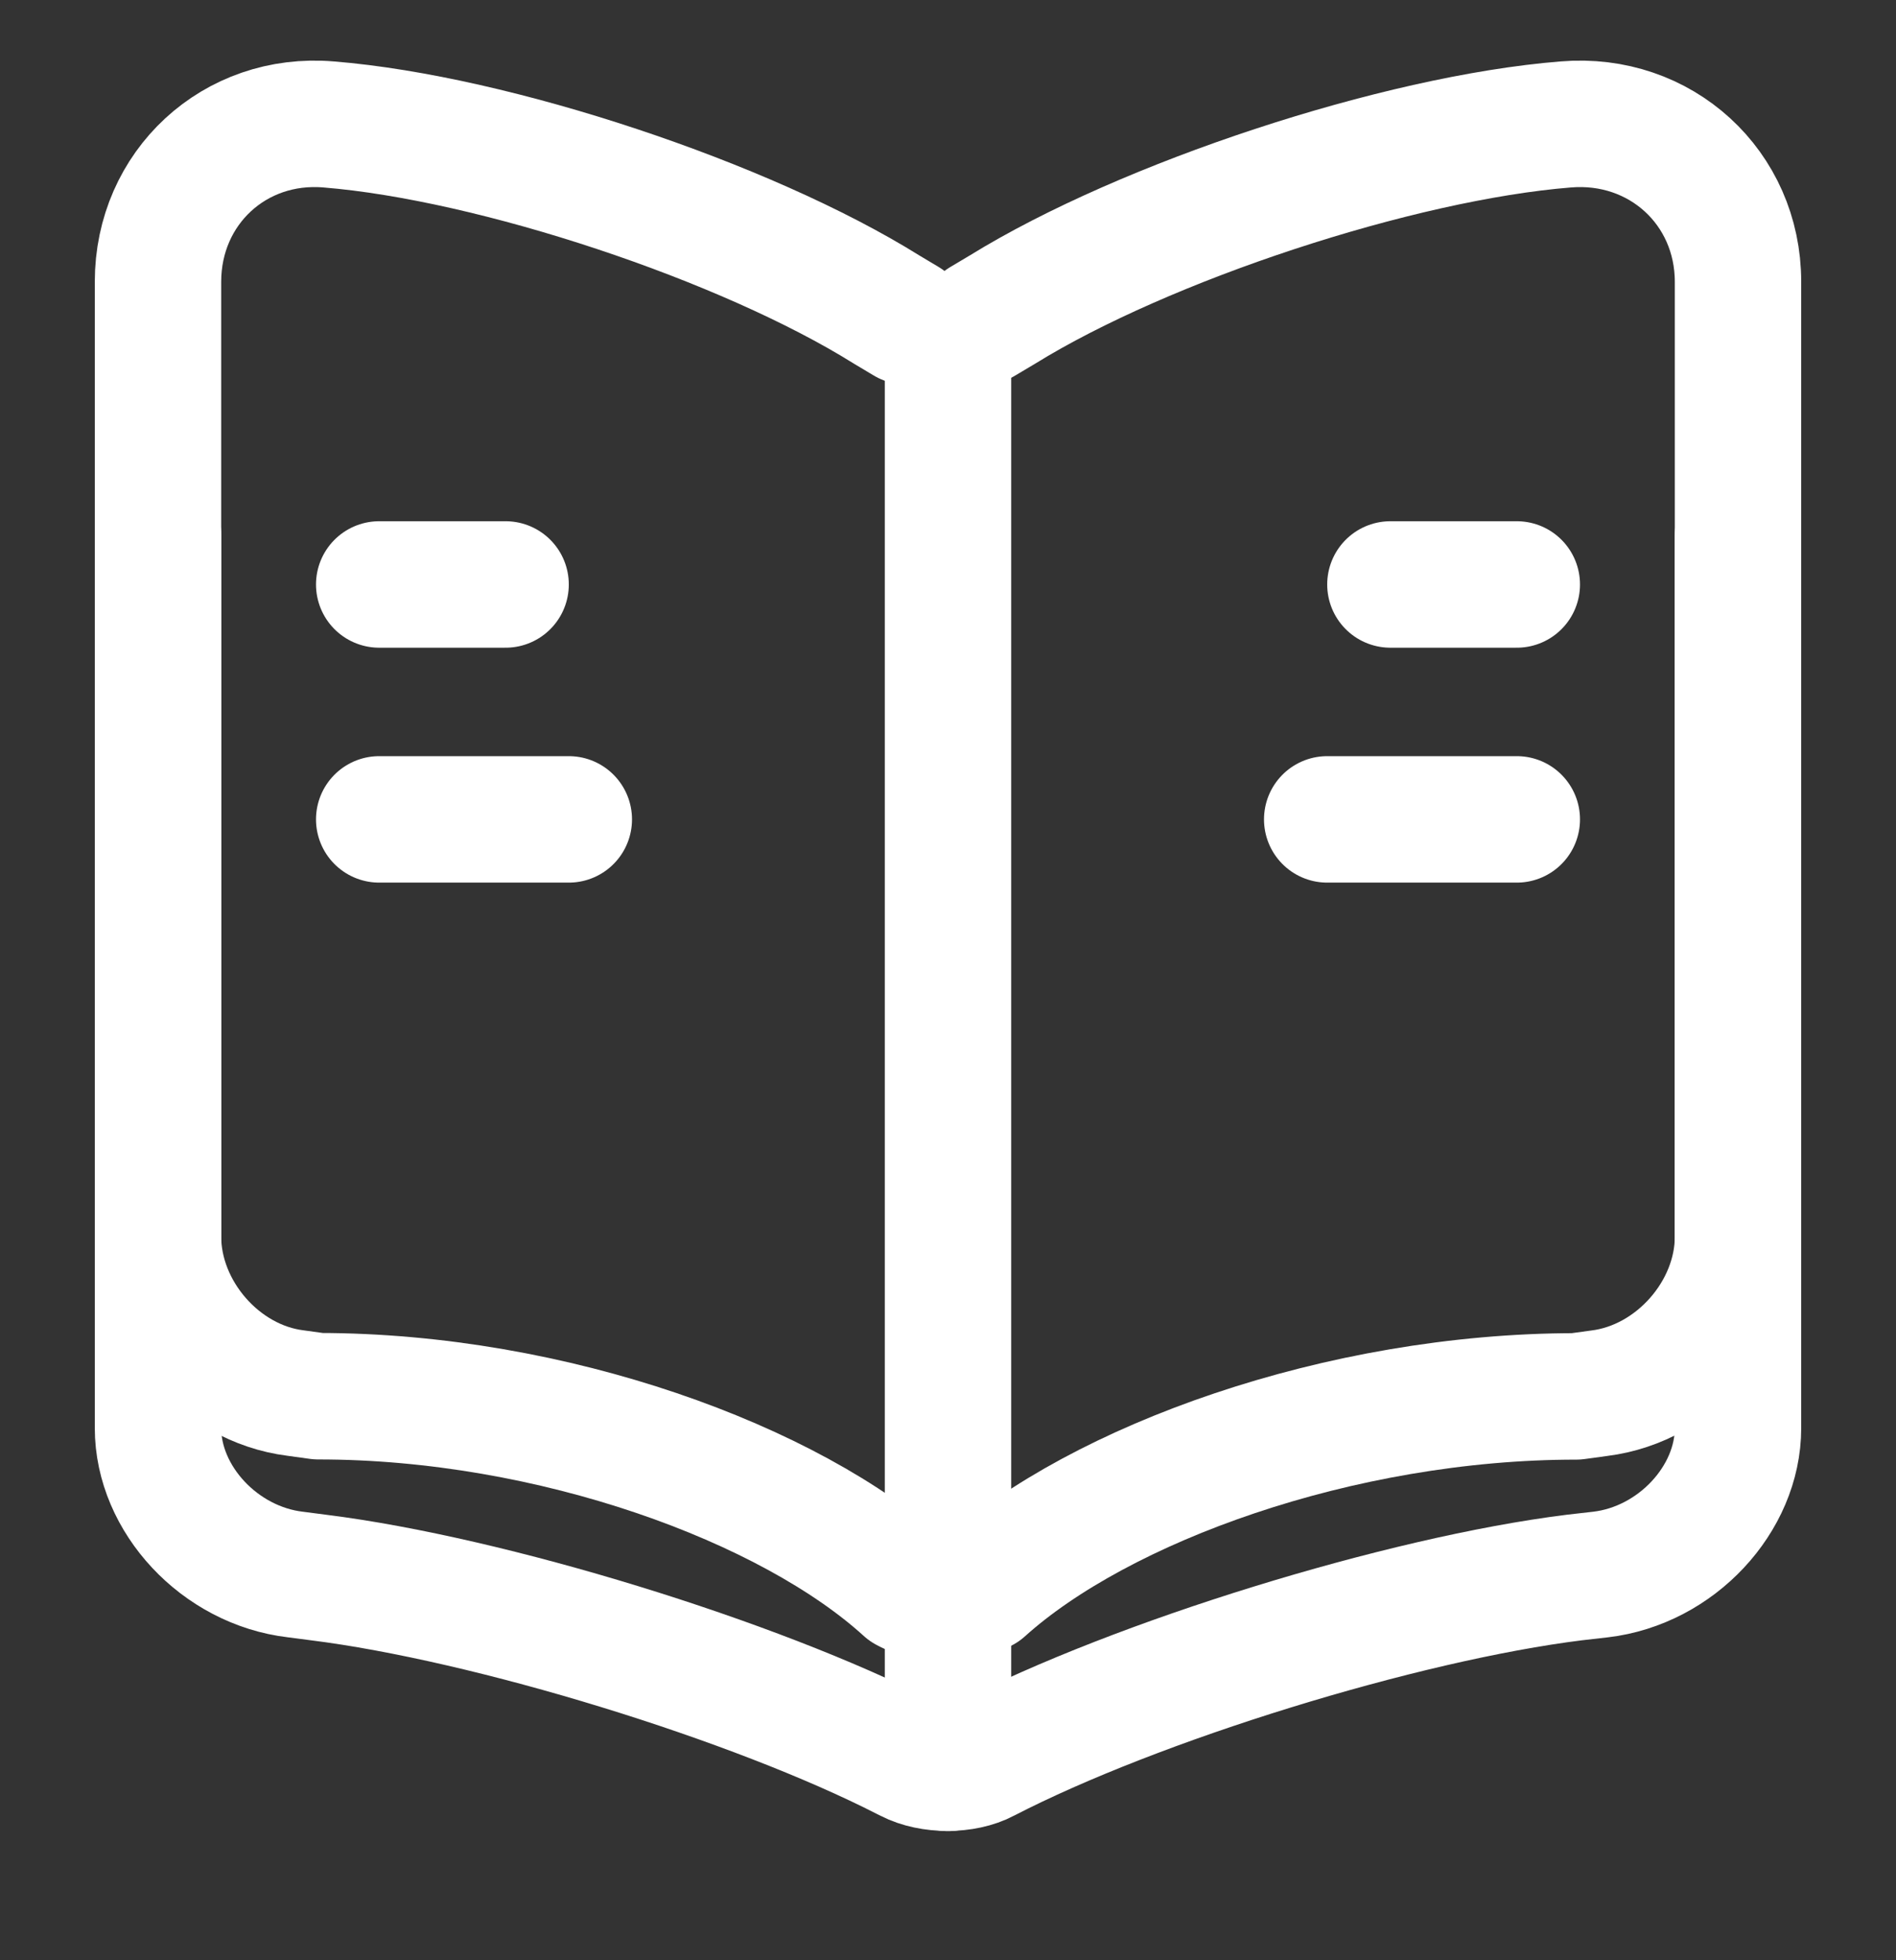
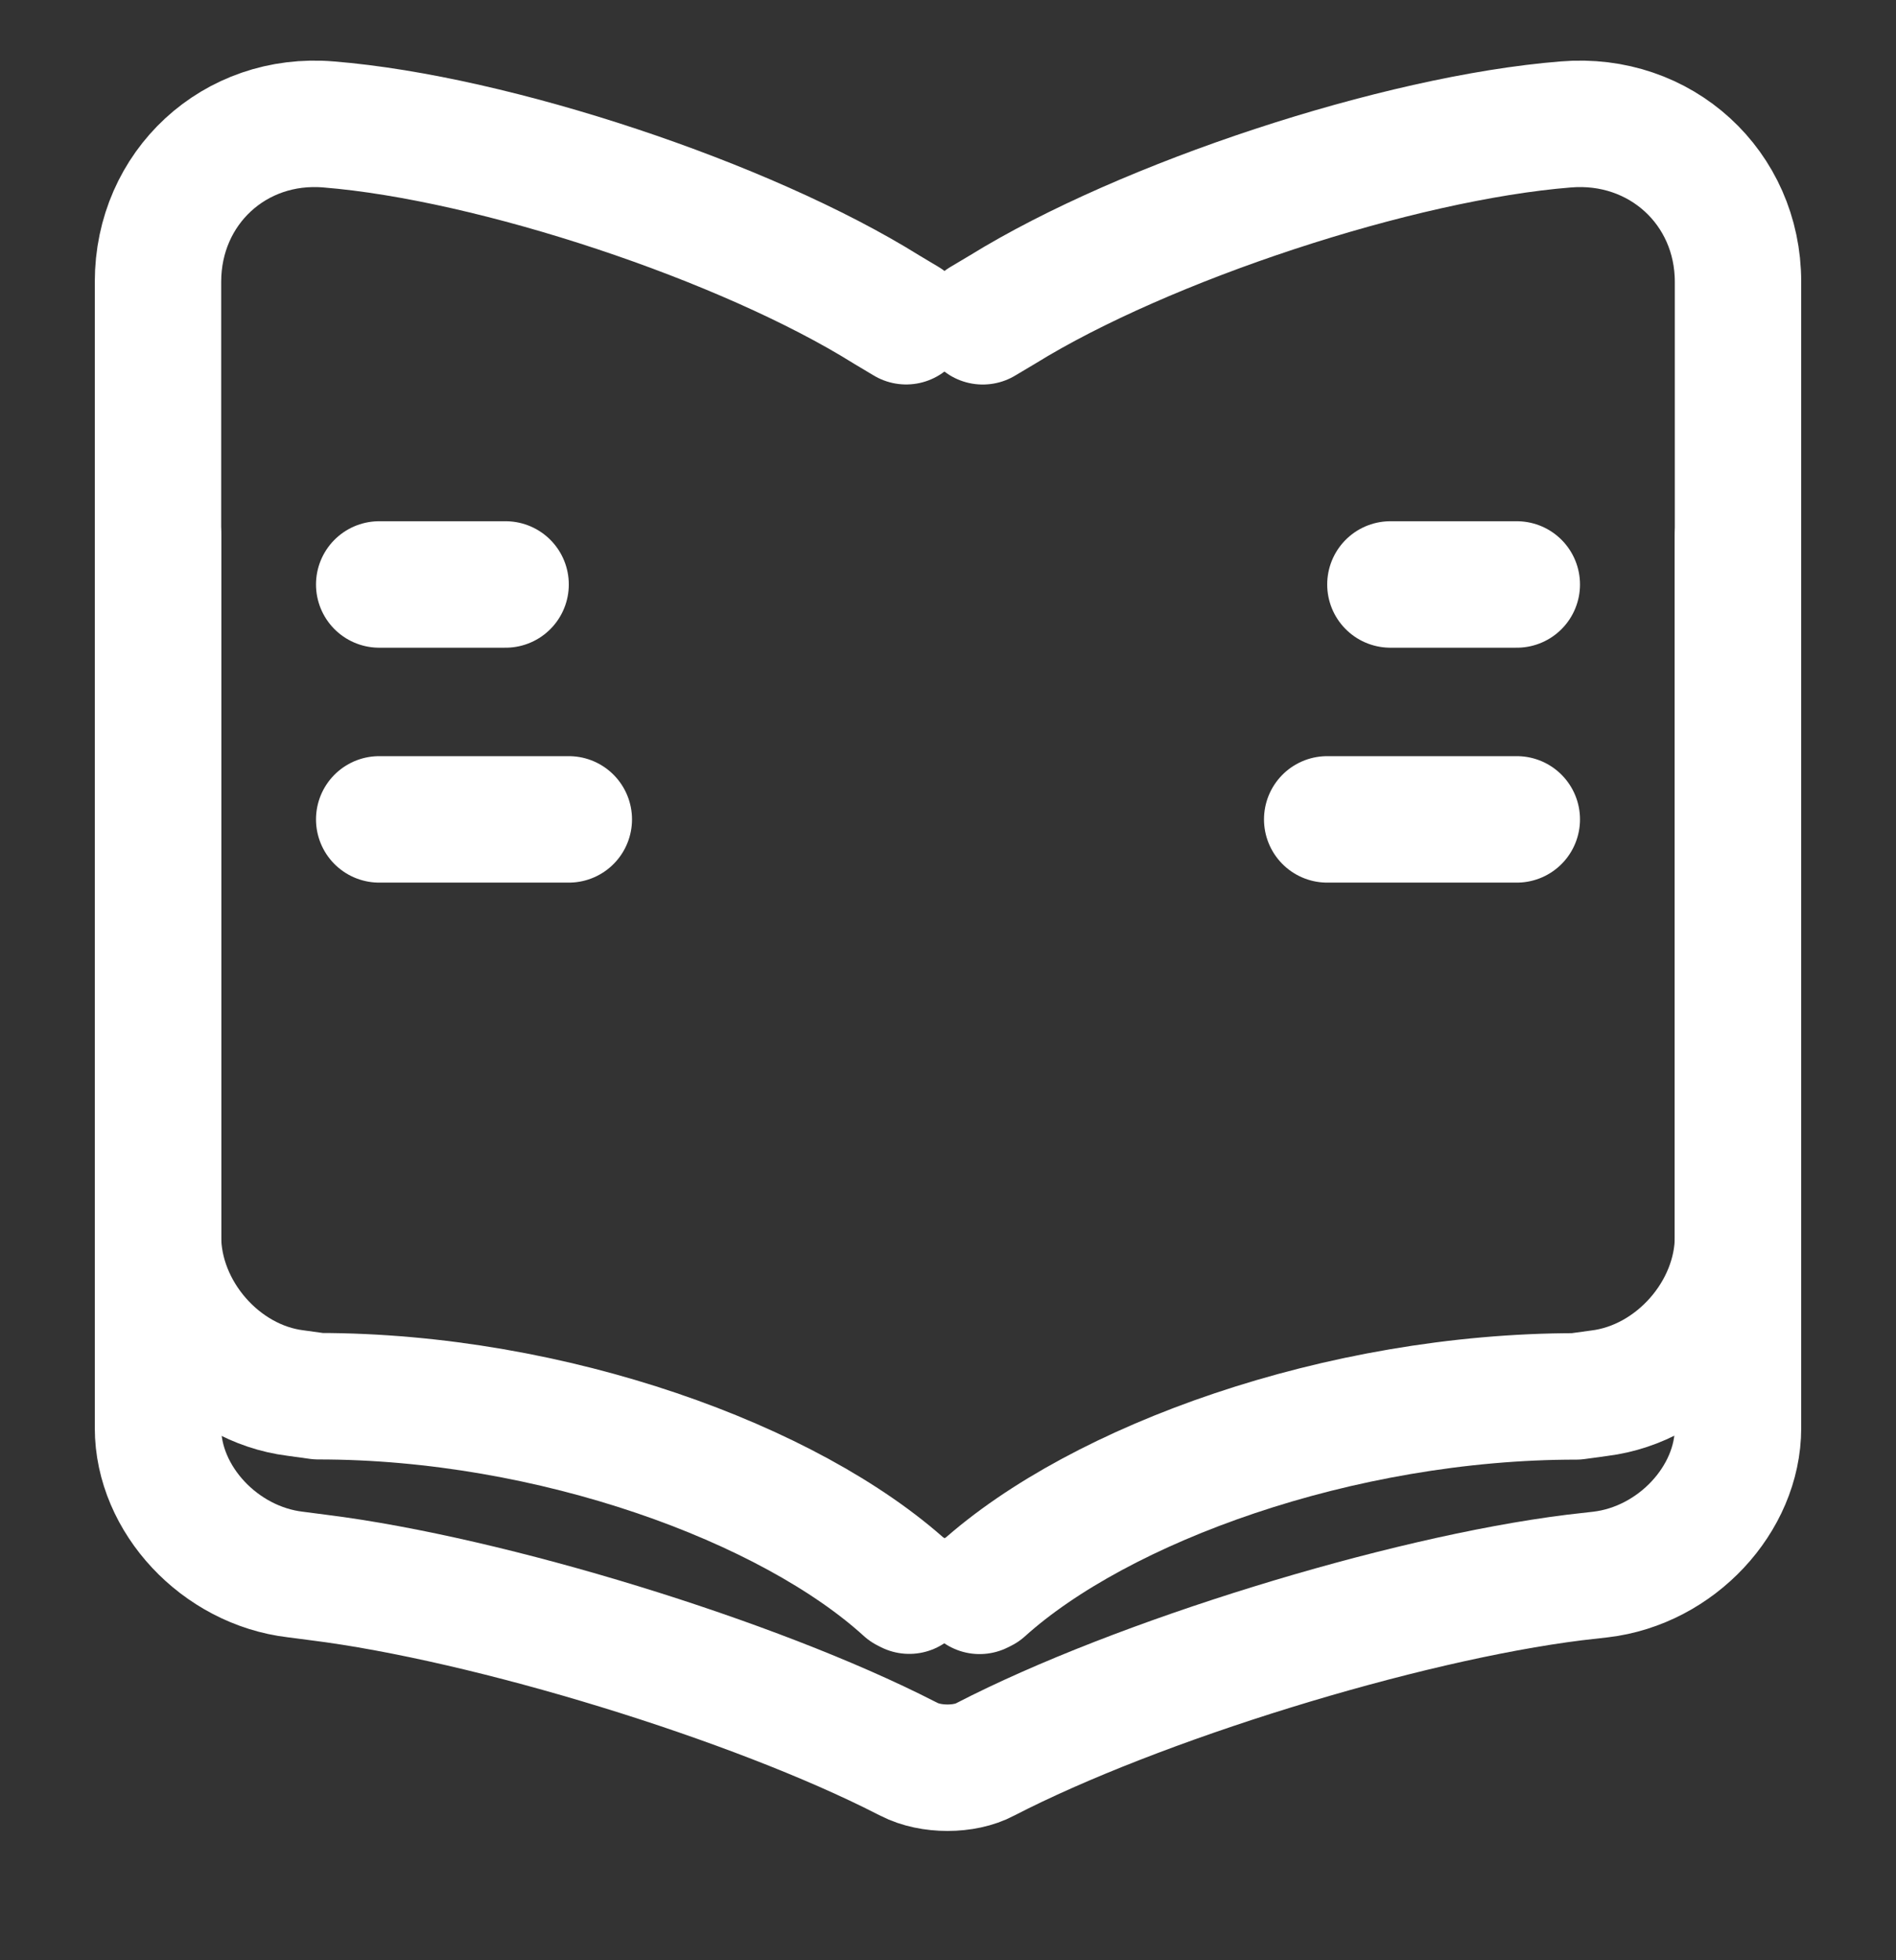
<svg xmlns="http://www.w3.org/2000/svg" width="30" height="31" viewBox="0 0 30 31" fill="none">
  <rect x="0" y="0" width="30" height="31" fill="#333333" stroke="none" />
  <path d="M14.338 5.08L14.025 4.893C11.8 3.505 7.825 2.18 5.2 1.968C3.712 1.843 2.5 2.968 2.5 4.455V19.555C2.5 20.755 3.475 21.88 4.675 22.03L5.037 22.08C8.737 22.08 12.5 23.458 14.338 25.13L14.387 25.155" stroke="white" stroke-width="2" stroke-linecap="round" stroke-linejoin="round" />
  <path d="M15.55 5.081L15.866 4.893C18.112 3.506 22.125 2.18 24.774 1.968C26.276 1.843 27.5 2.968 27.5 4.456V19.558C27.5 20.758 26.516 21.883 25.304 22.033L24.939 22.083C21.204 22.083 17.405 23.461 15.55 25.133L15.5 25.158" stroke="white" stroke-width="2" stroke-linecap="round" stroke-linejoin="round" />
  <path d="M27.5 8.467V22.584C27.5 23.707 26.525 24.759 25.325 24.9L24.913 24.947C22.188 25.286 17.988 26.584 15.588 27.824C15.262 27.999 14.725 27.999 14.387 27.824L14.338 27.8C11.938 26.572 7.75 25.286 5.037 24.947L4.675 24.9C3.475 24.759 2.5 23.707 2.5 22.584V8.455" stroke="white" stroke-width="2" stroke-linecap="round" stroke-linejoin="round" />
-   <path d="M15 5.958V27.958" stroke="white" stroke-width="2" stroke-linecap="round" stroke-linejoin="round" />
  <path d="M8 9.243H6" stroke="white" stroke-width="2" stroke-linecap="round" stroke-linejoin="round" />
  <path d="M22 9.243H24" stroke="white" stroke-width="2" stroke-linecap="round" stroke-linejoin="round" />
  <path d="M9 12.958H6" stroke="white" stroke-width="2" stroke-linecap="round" stroke-linejoin="round" />
  <path d="M21 12.958H24" stroke="white" stroke-width="2" stroke-linecap="round" stroke-linejoin="round" />
</svg>